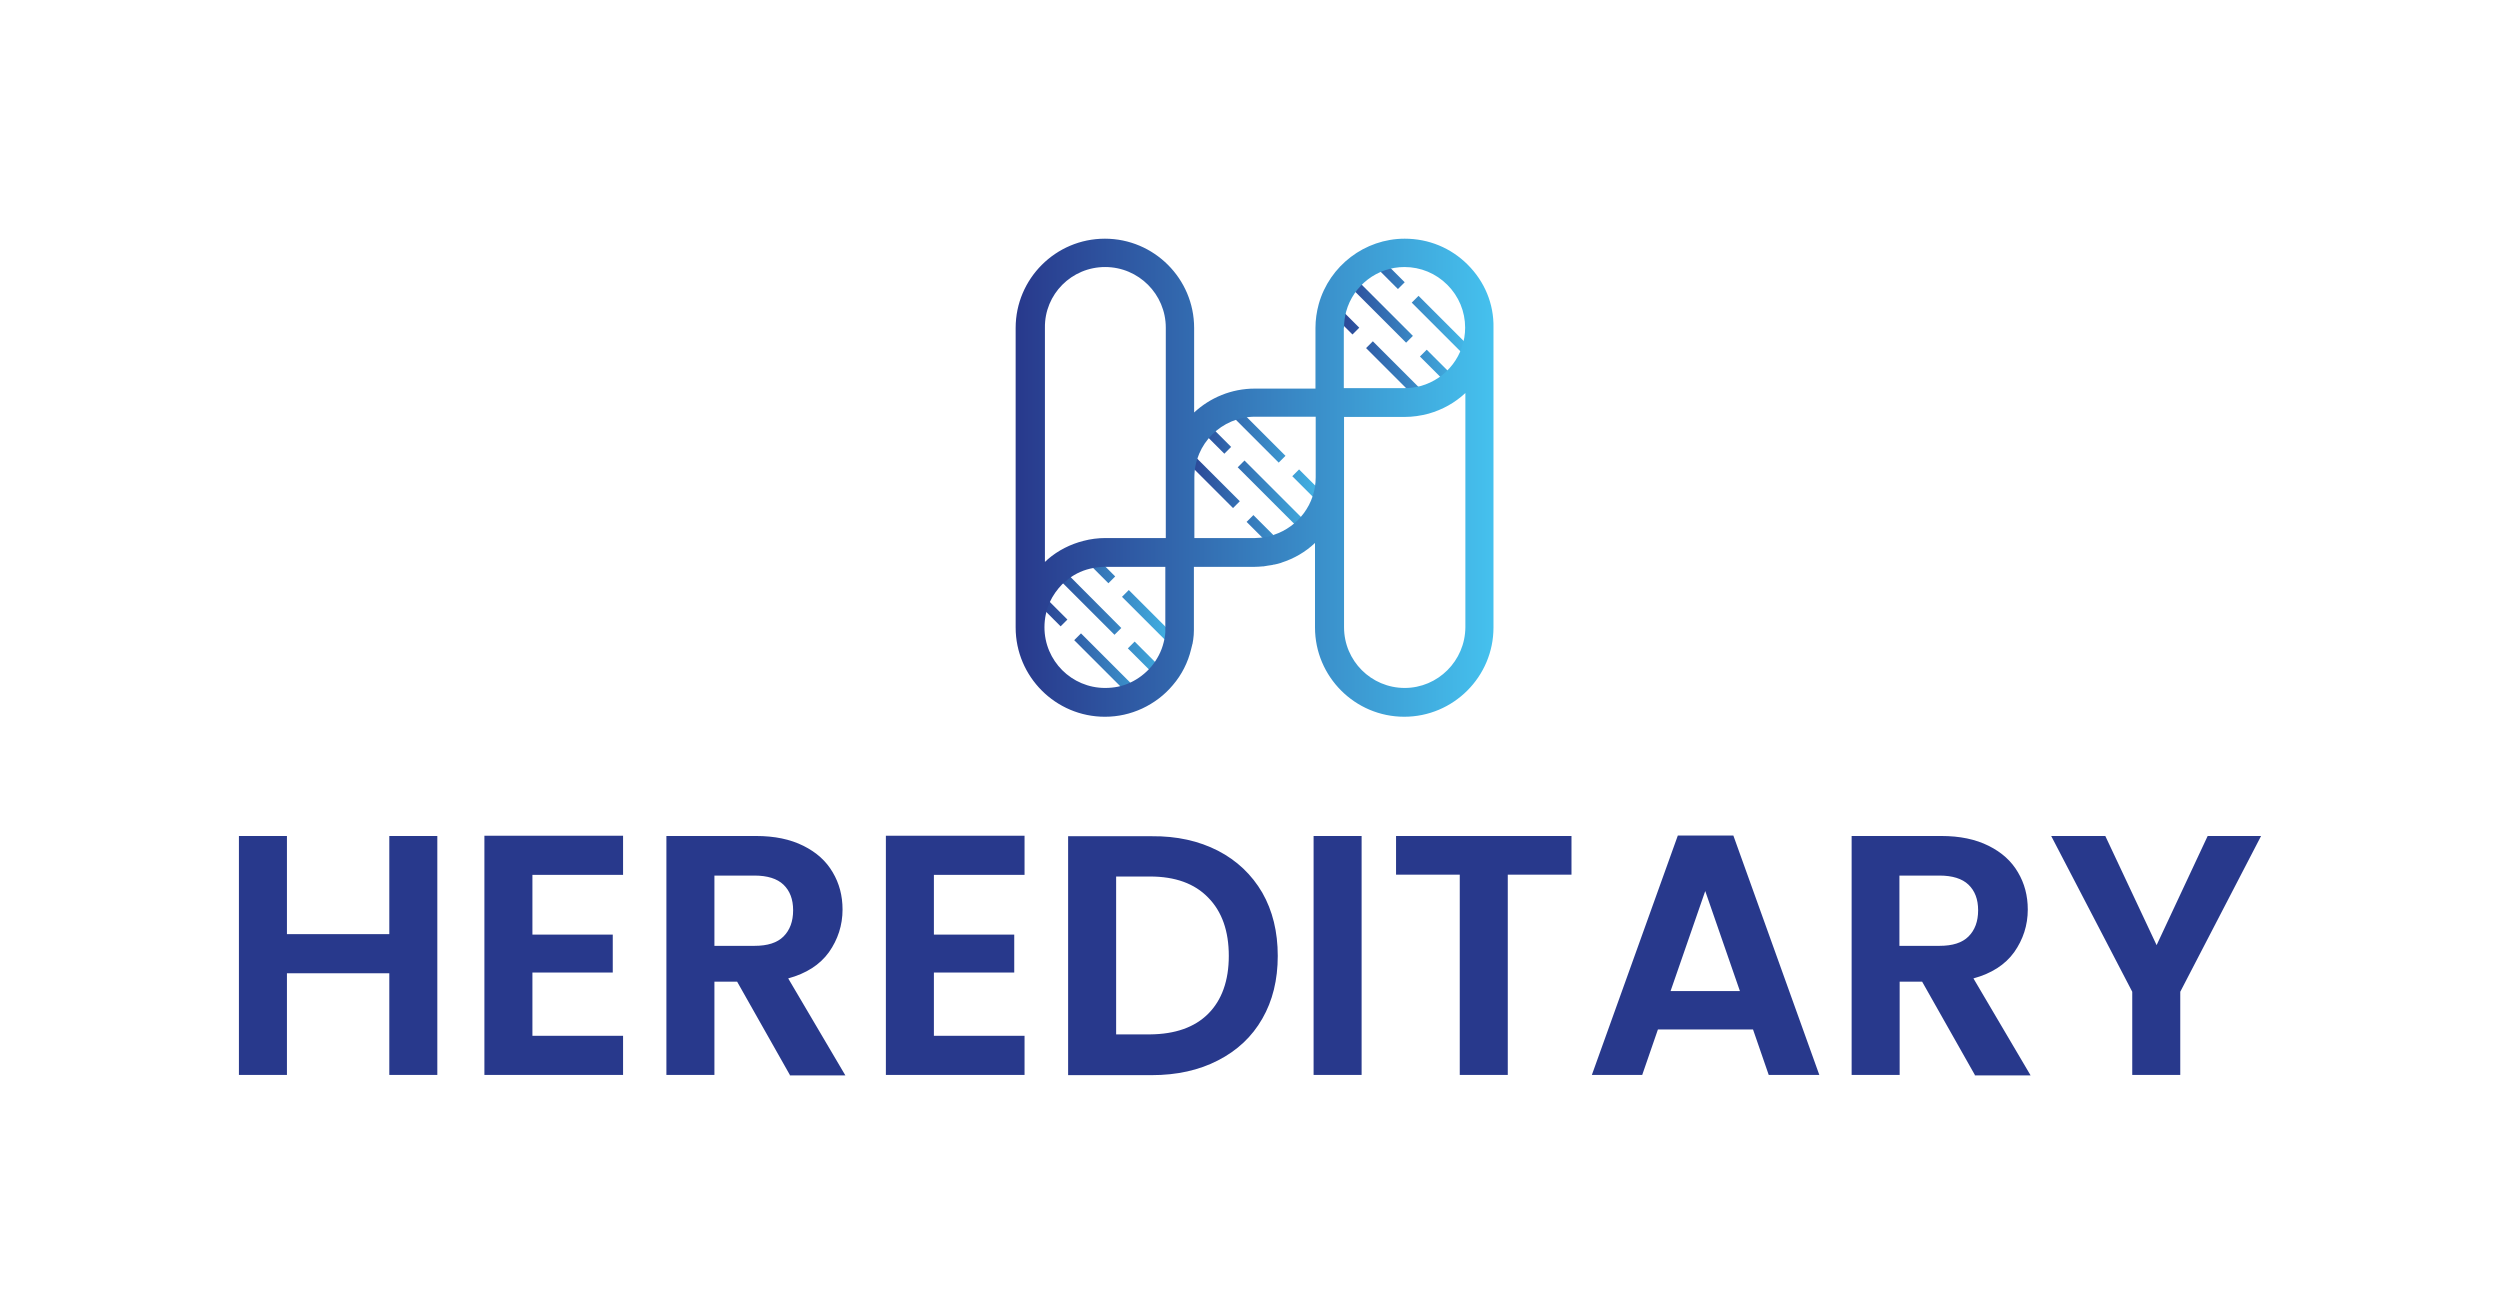
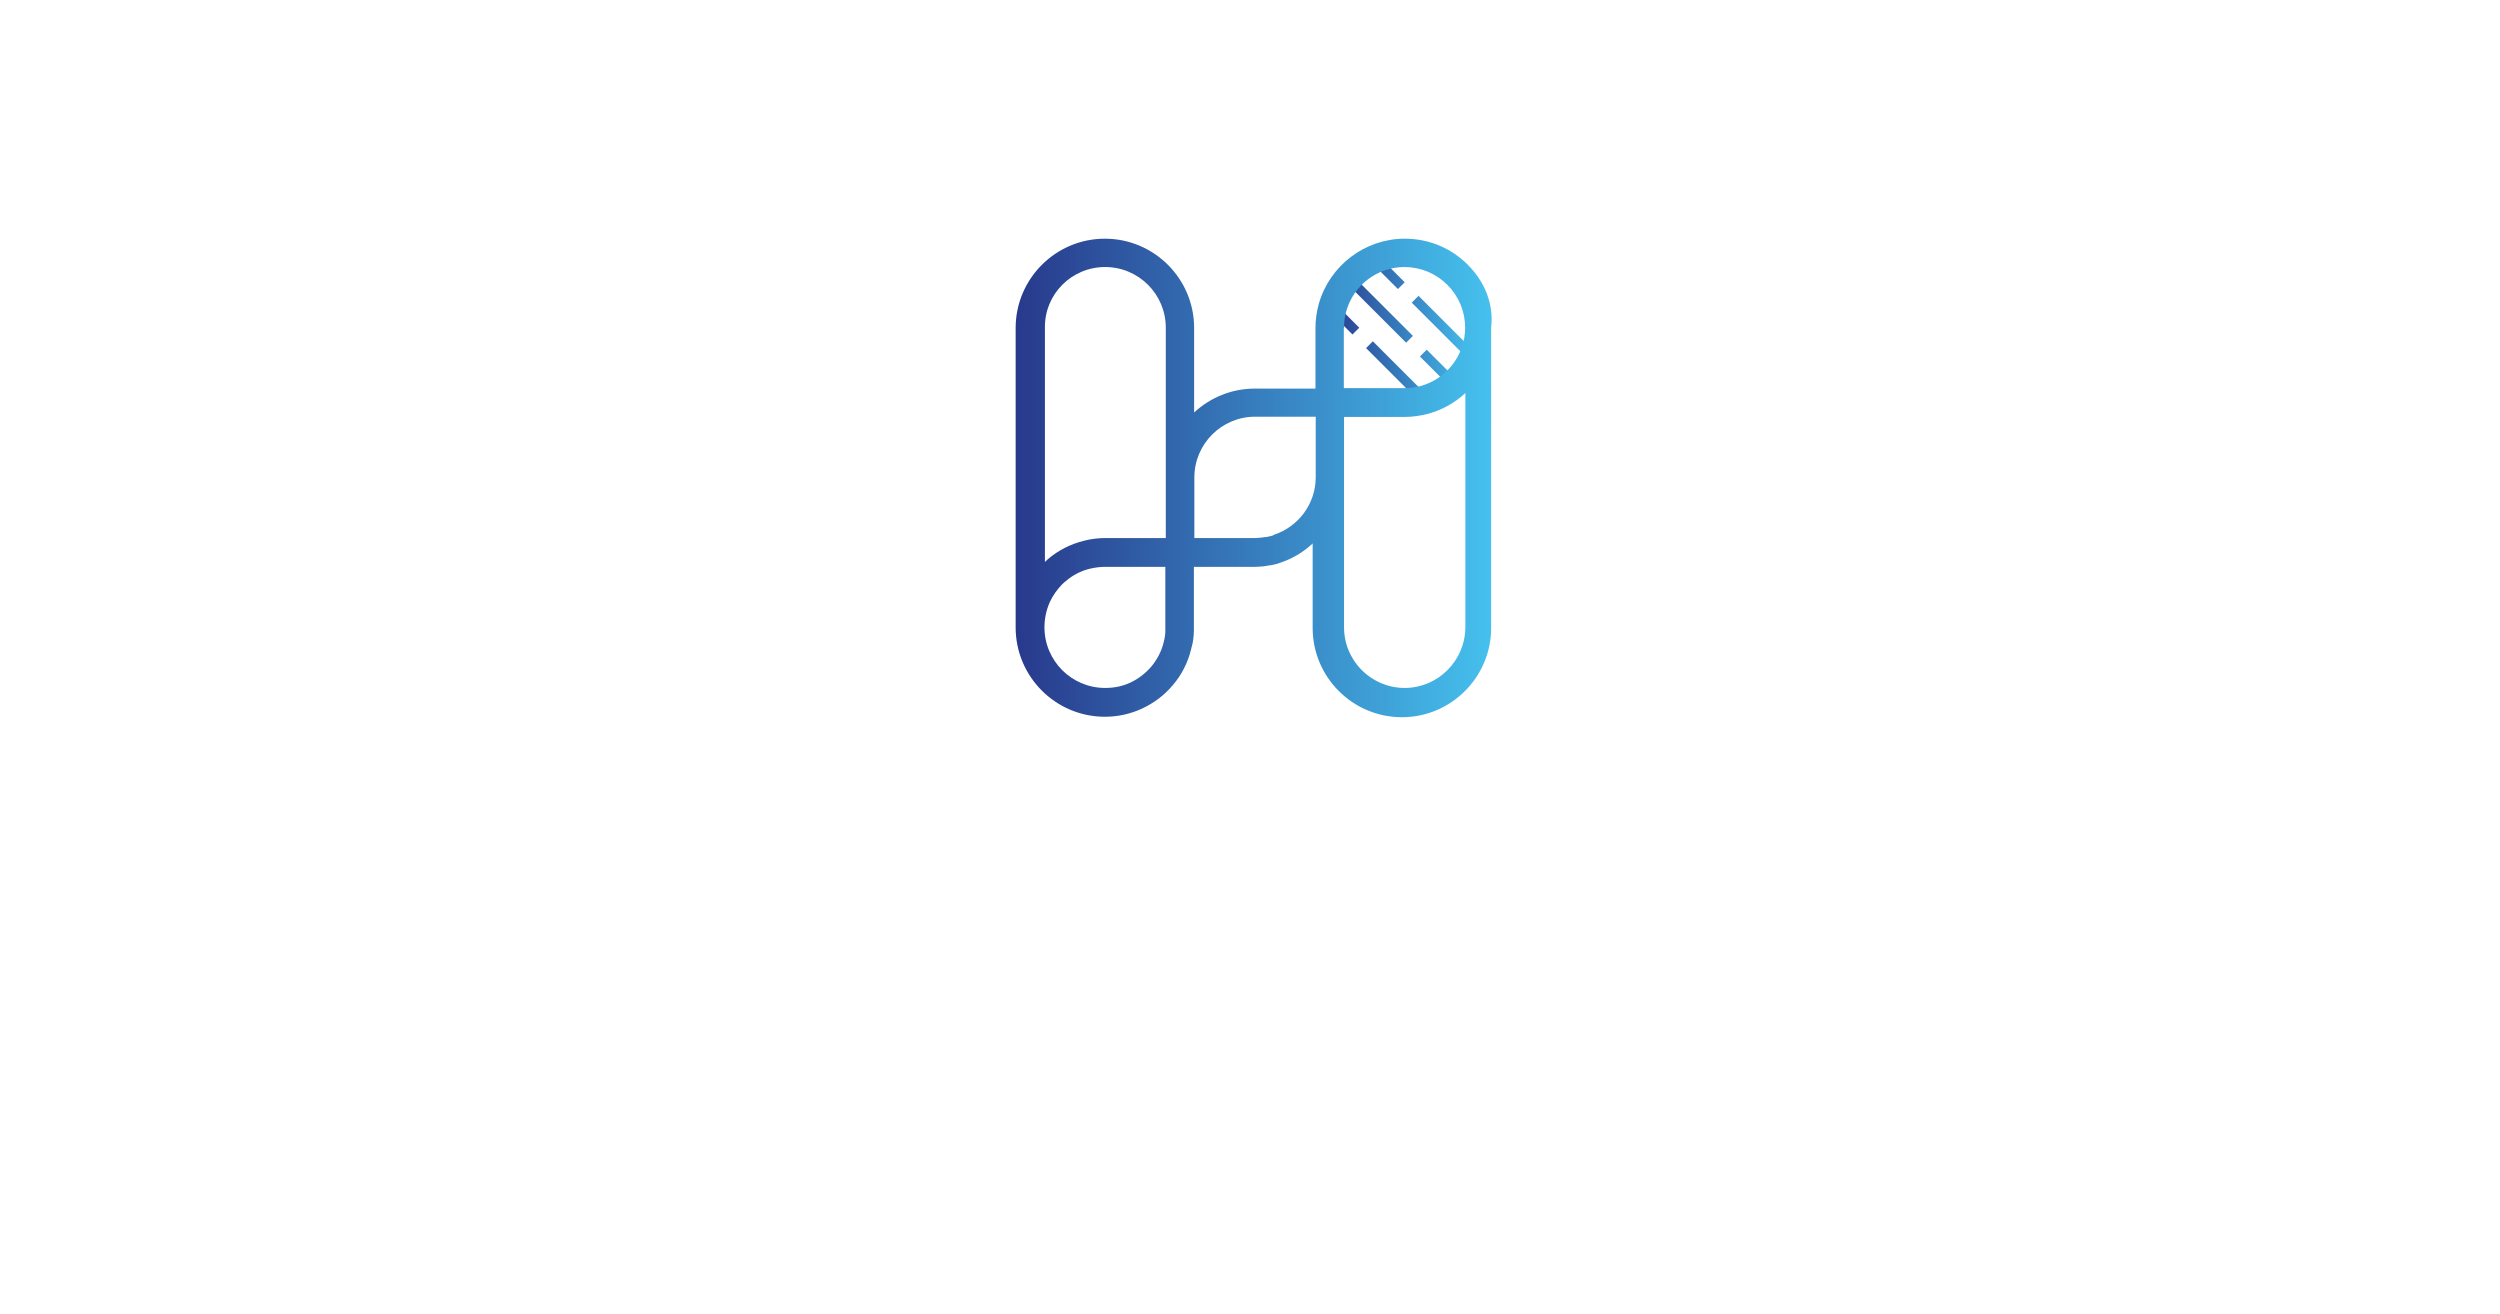
<svg xmlns="http://www.w3.org/2000/svg" version="1.1" id="Capa_1" x="0px" y="0px" viewBox="0 0 1067.3 560.9" style="enable-background:new 0 0 1067.3 560.9;" xml:space="preserve">
  <style type="text/css">
	.st0{fill:#28398C;}
	.st1{fill:url(#SVGID_1_);}
	.st2{fill:url(#SVGID_00000005966278074505195670000010794010074197984183_);}
	.st3{fill:url(#SVGID_00000057854361585882786380000008456754654334967207_);}
	.st4{fill:url(#SVGID_00000042706768785691139970000007712600517646993799_);}
</style>
  <g>
-     <path class="st0" d="M186.7,356.9v102h-20.5v-43.4h-43.7v43.4H102v-102h20.5v41.9h43.7v-41.9H186.7z M227.3,373.4V399h34.3v16.2   h-34.3v27H266v16.7h-59.2V356.8H266v16.7H227.3z M337.2,458.9l-22.5-39.8H305v39.8h-20.5v-102h38.3c7.9,0,14.6,1.4,20.2,4.2   c5.6,2.8,9.7,6.5,12.5,11.3c2.8,4.7,4.2,10,4.2,15.9c0,6.7-2,12.8-5.8,18.2c-3.9,5.4-9.7,9.1-17.4,11.2l24.4,41.4H337.2z    M305,403.8h17.1c5.6,0,9.7-1.3,12.4-4c2.7-2.7,4.1-6.4,4.1-11.2c0-4.7-1.4-8.3-4.1-10.9c-2.7-2.6-6.9-3.9-12.4-3.9H305V403.8z    M398.7,373.4V399h34.3v16.2h-34.3v27h38.7v16.7h-59.2V356.8h59.2v16.7H398.7z M520,363.2c8.1,4.2,14.4,10.2,18.9,17.9   c4.4,7.7,6.6,16.7,6.6,27c0,10.2-2.2,19.2-6.6,26.8c-4.4,7.7-10.7,13.6-18.9,17.8c-8.1,4.2-17.6,6.3-28.3,6.3H456v-102h35.7   C502.4,356.9,511.8,359,520,363.2z M515.8,432.8c5.8-5.8,8.8-14.1,8.8-24.7c0-10.6-2.9-18.9-8.8-24.9c-5.8-6-14.1-9-24.8-9h-14.5   v67.4H491C501.7,441.5,510,438.6,515.8,432.8z M581.3,356.9v102h-20.5v-102H581.3z M670.9,356.9v16.5h-27.2v85.5h-20.5v-85.5h-27.2   v-16.5H670.9z M748.4,439.5h-40.6l-6.7,19.4h-21.5l36.7-102.2H740l36.7,102.2h-21.6L748.4,439.5z M742.8,423.1L728,380.4   l-14.8,42.7H742.8z M843.1,458.9l-22.5-39.8h-9.6v39.8h-20.5v-102h38.3c7.9,0,14.6,1.4,20.2,4.2c5.6,2.8,9.7,6.5,12.5,11.3   c2.8,4.7,4.2,10,4.2,15.9c0,6.7-2,12.8-5.8,18.2c-3.9,5.4-9.7,9.1-17.4,11.2l24.4,41.4H843.1z M810.9,403.8H828   c5.6,0,9.7-1.3,12.4-4c2.7-2.7,4.1-6.4,4.1-11.2c0-4.7-1.4-8.3-4.1-10.9c-2.7-2.6-6.9-3.9-12.4-3.9h-17.1V403.8z M965.3,356.9   l-34.5,66.5v35.5h-20.5v-35.5l-34.6-66.5h23.1l21.9,46.6l21.8-46.6H965.3z" />
    <g>
      <linearGradient id="SVGID_1_" gradientUnits="userSpaceOnUse" x1="501.941" y1="203.862" x2="569.497" y2="203.862">
        <stop offset="0" style="stop-color:#28398C" />
        <stop offset="1" style="stop-color:#45C1EE" />
      </linearGradient>
-       <path class="st1" d="M524.3,170.1l24.5,24.5l-2.9,2.9L521.4,173L524.3,170.1z M554.6,200.4l-2.9,2.9l14.9,14.9l2.9-2.9    L554.6,200.4z M511.7,182.7l11,11l2.9-2.9l-11-11L511.7,182.7z M531.3,196.6l-2.9,2.9l28.4,28.4l2.9-2.9L531.3,196.6z     M501.9,192.4l24.5,24.5l2.9-2.9l-24.5-24.5L501.9,192.4z M535.1,219.9l-2.9,2.9l14.9,14.9l2.9-2.9L535.1,219.9z" />
      <linearGradient id="SVGID_00000088825299170206475710000013978835254146868661_" gradientUnits="userSpaceOnUse" x1="439.857" y1="265.945" x2="507.414" y2="265.945">
        <stop offset="0" style="stop-color:#28398C" />
        <stop offset="1" style="stop-color:#45C1EE" />
      </linearGradient>
-       <path style="fill:url(#SVGID_00000088825299170206475710000013978835254146868661_);" d="M462.2,232.2l13.9,13.9l-2.9,2.9    l-13.9-13.9L462.2,232.2z M481.9,251.9l-2.9,2.9l25.5,25.5l2.9-2.9L481.9,251.9z M449.6,244.8l26.2,26.2l2.9-2.9l-26.1-26.2    L449.6,244.8z M484.4,273.9l-2.9,2.9l13.2,13.2l2.9-2.9L484.4,273.9z M439.9,254.5l12.9,12.9l2.9-2.9l-12.9-12.9L439.9,254.5z     M461.5,270.4l-2.9,2.9l26.5,26.5l2.9-2.9L461.5,270.4z" />
      <linearGradient id="SVGID_00000034089585788174583700000010047451077370617506_" gradientUnits="userSpaceOnUse" x1="566.709" y1="141.331" x2="629.79" y2="141.331">
        <stop offset="0" style="stop-color:#28398C" />
        <stop offset="1" style="stop-color:#45C1EE" />
      </linearGradient>
      <path style="fill:url(#SVGID_00000034089585788174583700000010047451077370617506_);" d="M589,109.8l10.7,10.7l-2.9,2.9    l-10.7-10.7L589,109.8z M605.6,126.3l-2.9,2.9l24.2,24.2l2.9-2.9L605.6,126.3z M576.4,122.4l23.9,23.9l2.9-2.9l-24-24L576.4,122.4    z M609.1,149.3l-2.9,2.9l11,11l2.9-2.9L609.1,149.3z M566.7,132.1l10.7,10.7l2.9-2.9l-10.7-10.7L566.7,132.1z M586.1,145.7    l-2.9,2.9l24.2,24.2l2.9-2.9L586.1,145.7z" />
      <linearGradient id="SVGID_00000034771280475381137610000004383269972800682382_" gradientUnits="userSpaceOnUse" x1="433.699" y1="203.862" x2="637.754" y2="203.862">
        <stop offset="0" style="stop-color:#28398C" />
        <stop offset="1" style="stop-color:#45C1EE" />
      </linearGradient>
-       <path style="fill:url(#SVGID_00000034771280475381137610000004383269972800682382_);" d="M626.6,113c-7.2-7.2-16.7-11.1-26.9-11.1    c-17,0-32.1,11.5-36.7,27.9c-0.9,3.3-1.4,6.7-1.4,10.2v25.9h-25.9c-10,0-19.1,3.9-25.9,10.2v-36.1c0-21-17.1-38.1-38.1-38.1    s-38.1,17.1-38.1,38.1v127.9c0,21,17.1,38.1,38.1,38.1c5.6,0,10.9-1.2,15.9-3.5c5.1-2.4,9.5-5.7,13.1-10c3.8-4.4,6.5-9.8,7.8-15.3    c0.2-0.7,0.3-1.3,0.5-2c0-0.1,0-0.2,0.1-0.3c0.1-0.6,0.2-1.2,0.3-1.8c0,0,0,0,0,0c0.2-1.3,0.3-2.7,0.3-4.1c0-0.4,0-0.7,0-1.1    l0-25.9l25.9,0c1.2,0,2.3-0.1,3.5-0.2c0.1,0,0.2,0,0.3,0c0.6-0.1,1.2-0.2,1.8-0.3c0.7-0.1,1.3-0.2,2-0.3c0.3-0.1,0.6-0.2,1-0.2    c0.9-0.2,1.8-0.4,2.7-0.7c0.1,0,0.2-0.1,0.2-0.1c5.3-1.7,10.2-4.5,14.3-8.4v36.1c0,21,17.1,38.1,38.1,38.1    c21,0,38.1-17.1,38.1-38.1V139.9v0C637.8,129.7,633.8,120.2,626.6,113z M573.8,139.9c0-2.3,0.3-4.7,0.9-6.9    c3.1-11.2,13.3-19,24.9-19c6.9,0,13.4,2.7,18.3,7.6c4.9,4.9,7.6,11.4,7.6,18.3v0c0,11.6-7.8,21.8-19,24.9    c-2.3,0.6-4.6,0.9-6.9,0.9l-25.9,0V139.9z M543.4,228.6c-0.5,0.2-1,0.3-1.6,0.4c-0.3,0.1-0.6,0.2-0.9,0.2    c-0.3,0.1-0.6,0.1-0.9,0.1c-1.4,0.2-2.8,0.4-4.2,0.4l-25.9,0v-25.9c0-7.1,2.9-13.6,7.6-18.3c4.7-4.7,11.2-7.6,18.3-7.6h25.9    l0,17.2v8.7c0,11.4-7.5,21.1-17.8,24.5C543.6,228.5,543.5,228.5,543.4,228.6z M471.8,114c14.3,0,25.9,11.6,25.9,25.9l0,89.8h-25.8    c-3.1,0-6.3,0.4-9.3,1.2c-5.6,1.4-10.9,4.1-15.2,7.8c-0.4,0.4-0.9,0.8-1.3,1.2v-100C445.9,125.6,457.5,114,471.8,114z     M496.8,274.2c-0.9,3.8-2.8,7.4-5.3,10.4c-2.5,2.9-5.5,5.2-8.9,6.8c-3.4,1.6-7,2.3-10.8,2.3c-14.3,0-25.9-11.6-25.9-25.9    c0-3.8,0.8-7.4,2.3-10.8c1.3-2.8,3.1-5.3,5.2-7.5c0.5-0.5,1-0.9,1.6-1.4c3-2.6,6.5-4.4,10.3-5.3c2.1-0.5,4.3-0.8,6.4-0.8h25.8    v26.5C497.6,270.4,497.3,272.3,496.8,274.2z M599.7,293.7c-14.3,0-25.9-11.6-25.9-25.9v-63.7c0-0.1,0-0.1,0-0.2l0-25.9l25.9,0    c3.4,0,6.8-0.5,10.2-1.4c6-1.7,11.3-4.7,15.7-8.8v100C625.5,282.1,613.9,293.7,599.7,293.7z" />
+       <path style="fill:url(#SVGID_00000034771280475381137610000004383269972800682382_);" d="M626.6,113c-7.2-7.2-16.7-11.1-26.9-11.1    c-17,0-32.1,11.5-36.7,27.9c-0.9,3.3-1.4,6.7-1.4,10.2v25.9h-25.9c-10,0-19.1,3.9-25.9,10.2v-36.1c0-21-17.1-38.1-38.1-38.1    s-38.1,17.1-38.1,38.1v127.9c0,21,17.1,38.1,38.1,38.1c5.6,0,10.9-1.2,15.9-3.5c5.1-2.4,9.5-5.7,13.1-10c3.8-4.4,6.5-9.8,7.8-15.3    c0.2-0.7,0.3-1.3,0.5-2c0-0.1,0-0.2,0.1-0.3c0.1-0.6,0.2-1.2,0.3-1.8c0,0,0,0,0,0c0.2-1.3,0.3-2.7,0.3-4.1c0-0.4,0-0.7,0-1.1    l0-25.9l25.9,0c1.2,0,2.3-0.1,3.5-0.2c0.1,0,0.2,0,0.3,0c0.6-0.1,1.2-0.2,1.8-0.3c0.7-0.1,1.3-0.2,2-0.3c0.9-0.2,1.8-0.4,2.7-0.7c0.1,0,0.2-0.1,0.2-0.1c5.3-1.7,10.2-4.5,14.3-8.4v36.1c0,21,17.1,38.1,38.1,38.1    c21,0,38.1-17.1,38.1-38.1V139.9v0C637.8,129.7,633.8,120.2,626.6,113z M573.8,139.9c0-2.3,0.3-4.7,0.9-6.9    c3.1-11.2,13.3-19,24.9-19c6.9,0,13.4,2.7,18.3,7.6c4.9,4.9,7.6,11.4,7.6,18.3v0c0,11.6-7.8,21.8-19,24.9    c-2.3,0.6-4.6,0.9-6.9,0.9l-25.9,0V139.9z M543.4,228.6c-0.5,0.2-1,0.3-1.6,0.4c-0.3,0.1-0.6,0.2-0.9,0.2    c-0.3,0.1-0.6,0.1-0.9,0.1c-1.4,0.2-2.8,0.4-4.2,0.4l-25.9,0v-25.9c0-7.1,2.9-13.6,7.6-18.3c4.7-4.7,11.2-7.6,18.3-7.6h25.9    l0,17.2v8.7c0,11.4-7.5,21.1-17.8,24.5C543.6,228.5,543.5,228.5,543.4,228.6z M471.8,114c14.3,0,25.9,11.6,25.9,25.9l0,89.8h-25.8    c-3.1,0-6.3,0.4-9.3,1.2c-5.6,1.4-10.9,4.1-15.2,7.8c-0.4,0.4-0.9,0.8-1.3,1.2v-100C445.9,125.6,457.5,114,471.8,114z     M496.8,274.2c-0.9,3.8-2.8,7.4-5.3,10.4c-2.5,2.9-5.5,5.2-8.9,6.8c-3.4,1.6-7,2.3-10.8,2.3c-14.3,0-25.9-11.6-25.9-25.9    c0-3.8,0.8-7.4,2.3-10.8c1.3-2.8,3.1-5.3,5.2-7.5c0.5-0.5,1-0.9,1.6-1.4c3-2.6,6.5-4.4,10.3-5.3c2.1-0.5,4.3-0.8,6.4-0.8h25.8    v26.5C497.6,270.4,497.3,272.3,496.8,274.2z M599.7,293.7c-14.3,0-25.9-11.6-25.9-25.9v-63.7c0-0.1,0-0.1,0-0.2l0-25.9l25.9,0    c3.4,0,6.8-0.5,10.2-1.4c6-1.7,11.3-4.7,15.7-8.8v100C625.5,282.1,613.9,293.7,599.7,293.7z" />
    </g>
  </g>
</svg>